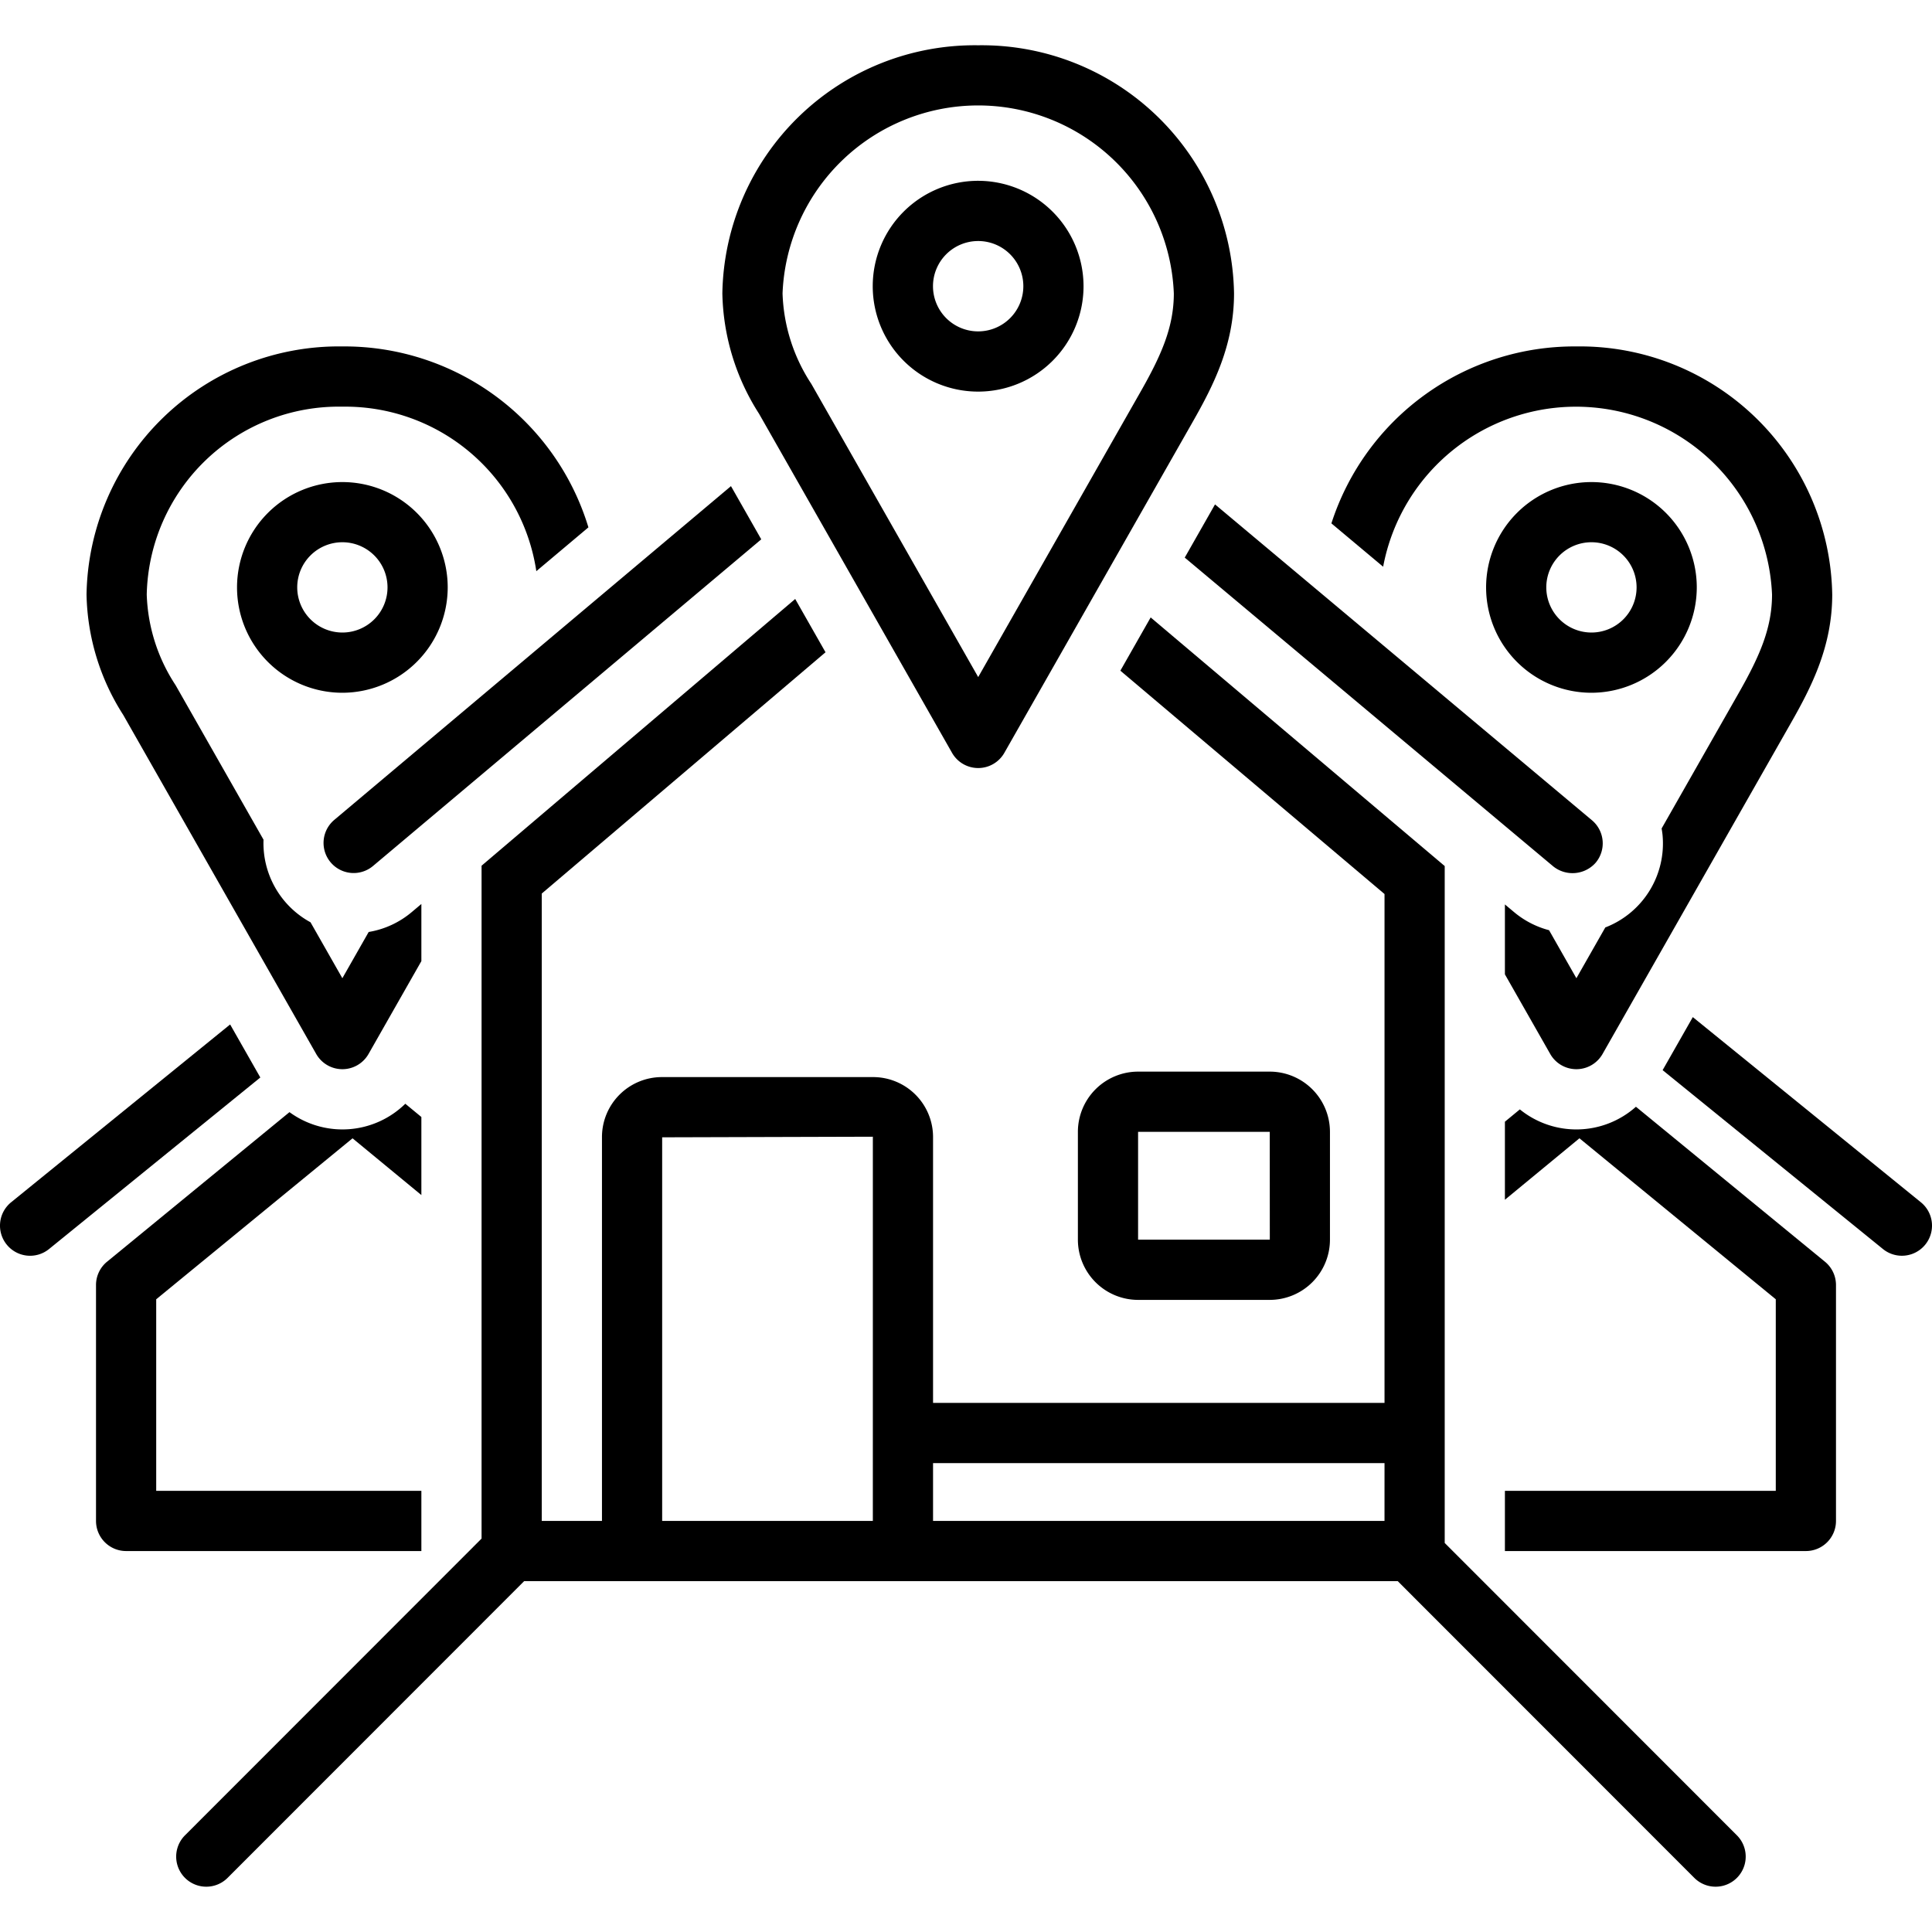
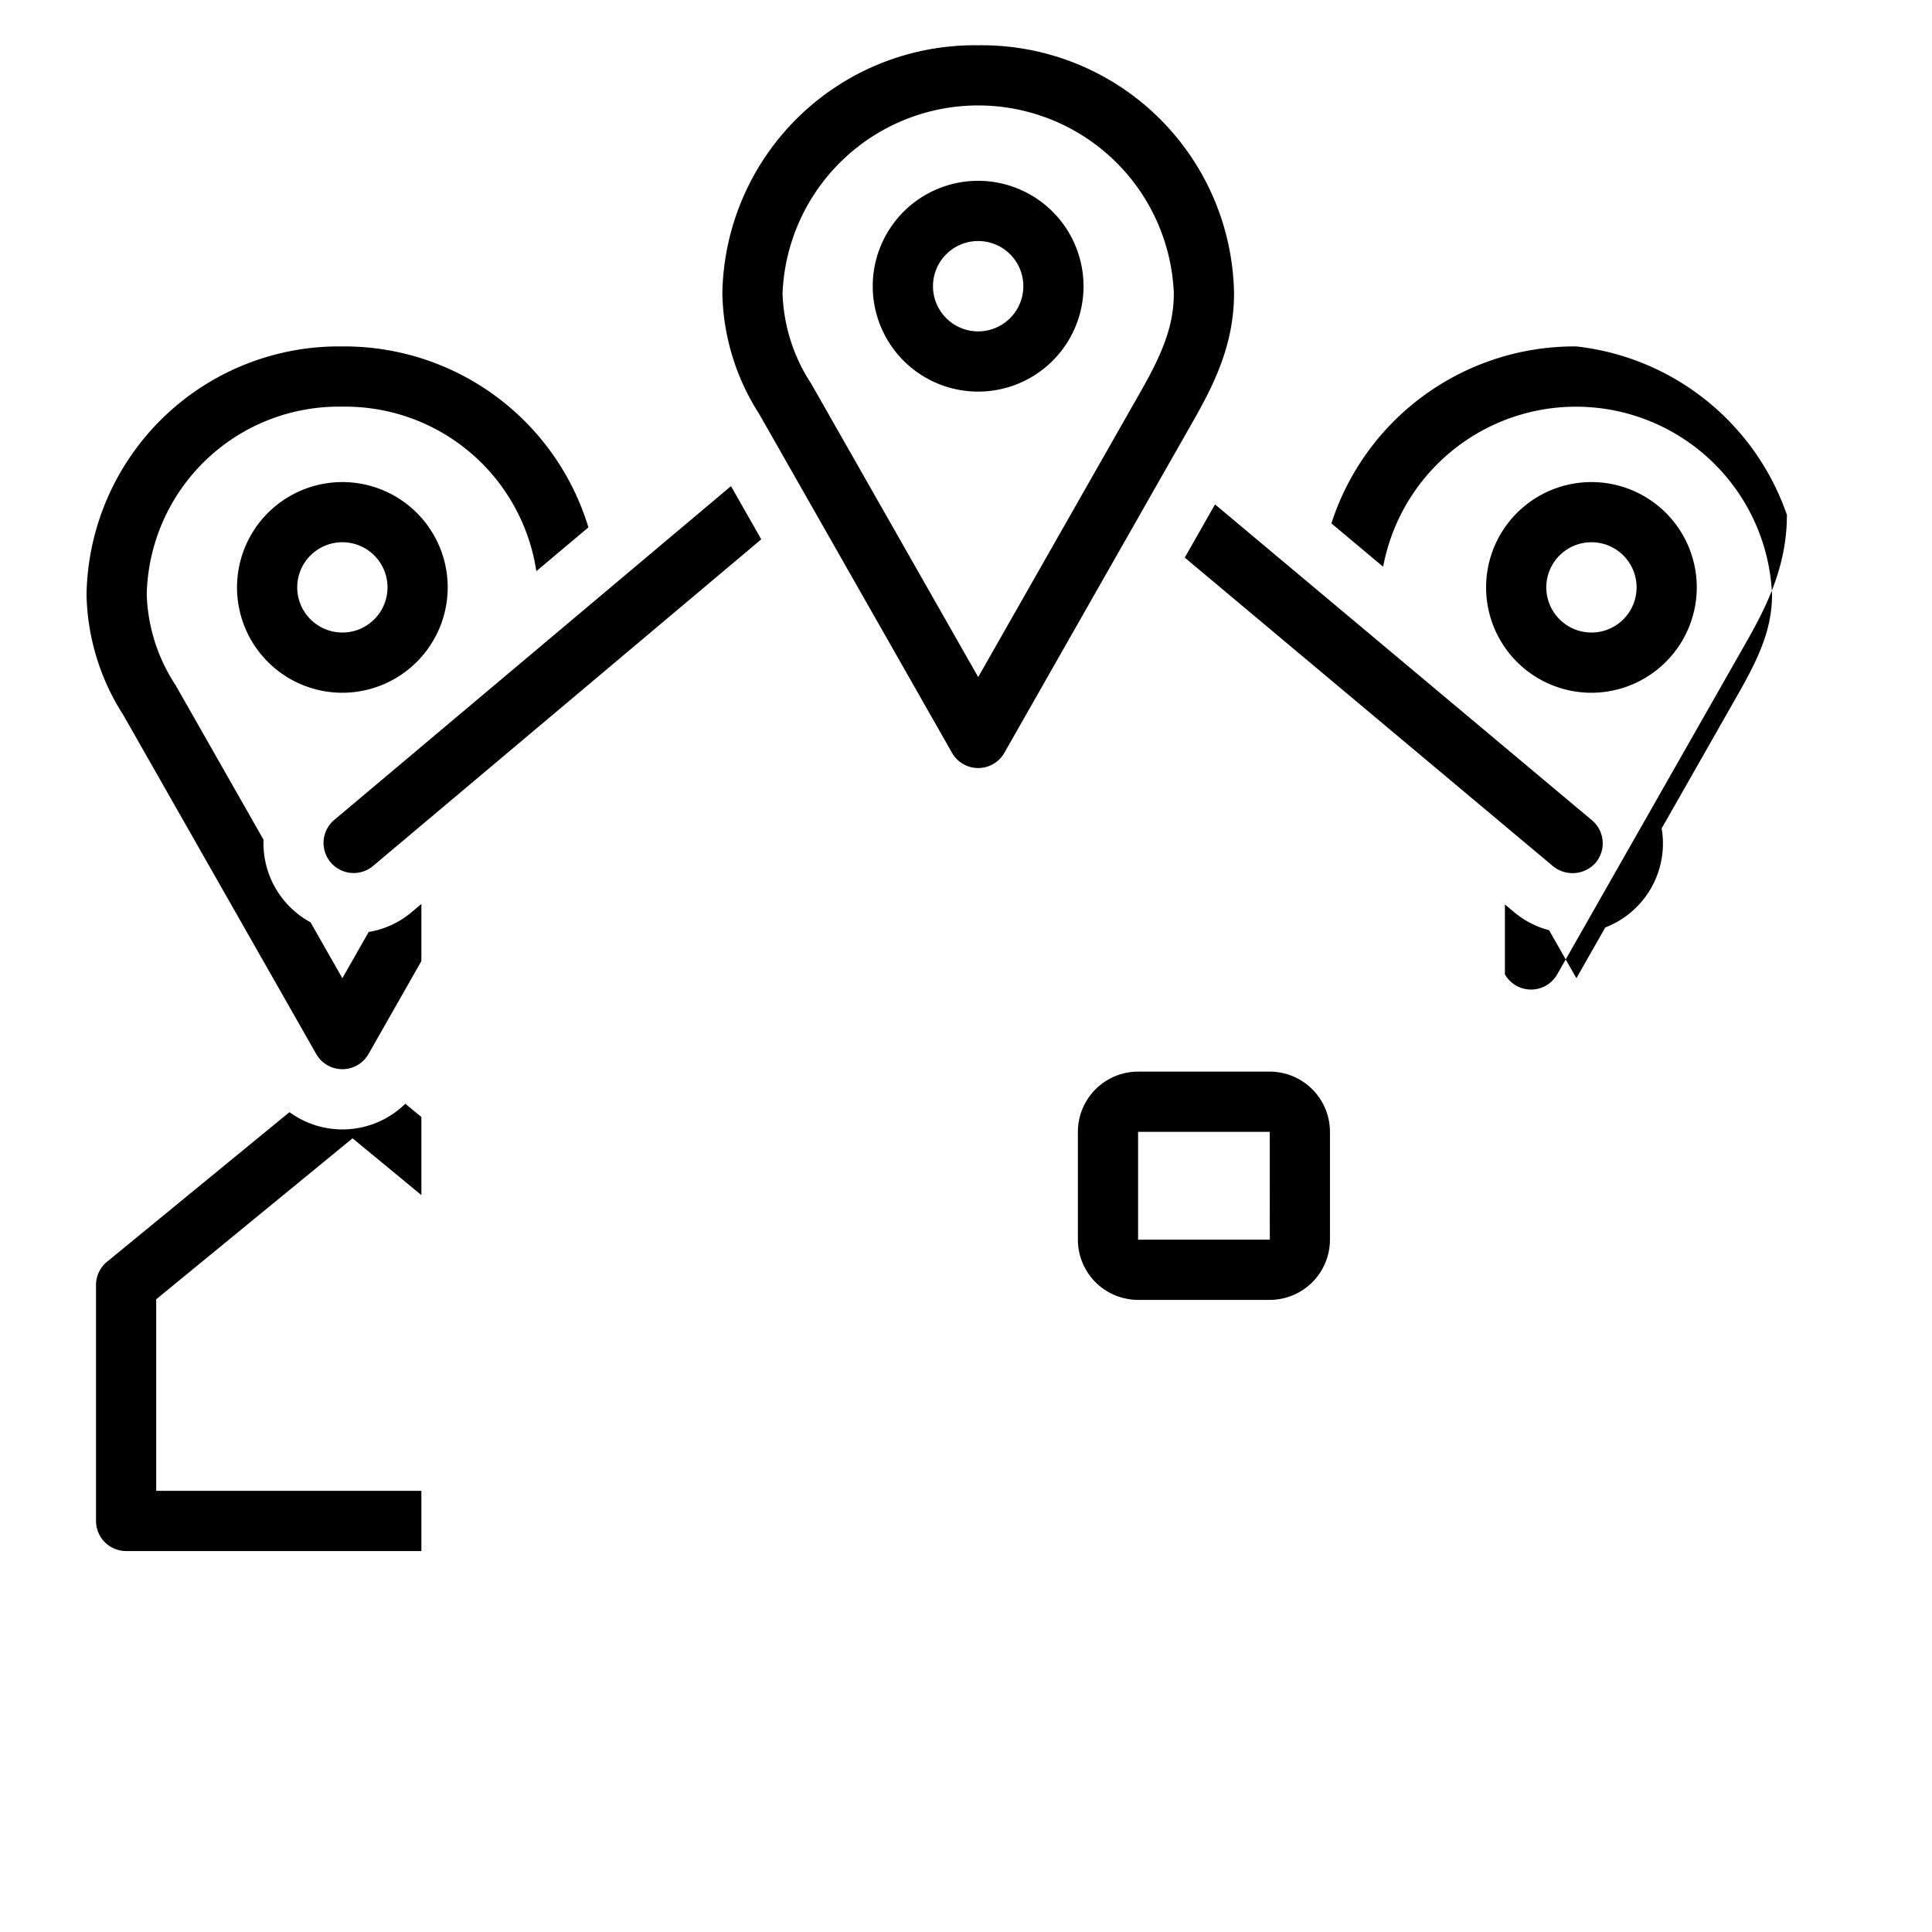
<svg xmlns="http://www.w3.org/2000/svg" data-name="Layer 1" id="Layer_1" viewBox="0 0 128 128">
  <title />
  <path d="M112.416,38.914a6.979,6.979,0,1,0-6.979,6.983A6.99,6.99,0,0,0,112.416,38.914Zm-9.97,0a2.991,2.991,0,1,1,2.991,2.993A2.995,2.995,0,0,1,102.446,38.914Z" />
  <path d="M29.662,38.914a6.979,6.979,0,1,0-6.979,6.983A6.99,6.99,0,0,0,29.662,38.914Zm-9.97,0a2.991,2.991,0,1,1,2.991,2.993A2.995,2.995,0,0,1,19.692,38.914Z" />
  <path d="M78.492,36.943S102.895,57.39,102.91,57.403a2.046,2.046,0,0,0,2.809-.248,1.996,1.996,0,0,0-.248-2.811L80.498,33.418C79.975,34.337,79.32,35.488,78.492,36.943Z" />
  <path d="M24.714,57.373,50.435,35.732l-2.006-3.525L22.147,54.32a1.994,1.994,0,0,0,2.567,3.053Z" />
  <path d="M64.808,3A16.718,16.718,0,0,0,47.858,19.436a15.293,15.293,0,0,0,2.431,7.976L63.075,49.877a1.994,1.994,0,0,0,3.466,0c4.653-8.176,12.462-21.897,12.478-21.925,1.386-2.434,2.739-5.095,2.739-8.516A16.717,16.717,0,0,0,64.808,3ZM75.551,25.98c-.08.142-7.335,12.889-10.743,18.878L53.755,25.438a11.573,11.573,0,0,1-1.909-6.002,12.972,12.972,0,0,1,25.923,0C77.769,21.653,76.957,23.512,75.551,25.98Z" />
  <path d="M64.808,11.979a6.983,6.983,0,1,0,6.979,6.983A6.99,6.99,0,0,0,64.808,11.979Zm0,9.976a2.993,2.993,0,1,1,2.991-2.993A2.995,2.995,0,0,1,64.808,21.955Z" />
  <path d="M75.401,86.121h8.724a3.993,3.993,0,0,0,3.988-3.99V74.988a3.993,3.993,0,0,0-3.988-3.99H75.401A3.993,3.993,0,0,0,71.413,74.988v7.143A3.993,3.993,0,0,0,75.401,86.121Zm0-11.133h8.724l.003,7.143H75.401Z" />
-   <path d="M112.253,124.415a1.994,1.994,0,0,0,2.82-2.821L95.716,102.226V57.379L76.235,40.907c-.609,1.069-1.275,2.241-2.008,3.528L91.728,59.232V92.946H61.817V75.31a3.974,3.974,0,0,0-3.988-3.95H43.87a3.974,3.974,0,0,0-3.988,3.95V100.766H35.893V59.2L54.693,43.214l-2.009-3.53L31.905,57.355v44.58l-19.648,19.659a1.994,1.994,0,1,0,2.82,2.821l19.648-19.659H92.605ZM57.828,100.766H43.87V75.35l13.959-.04Zm33.899,0H61.817V96.936H91.728Z" />
-   <path d="M99.704,98.771v3.99h19.941a1.995,1.995,0,0,0,1.994-1.995V85.136a1.994,1.994,0,0,0-.73-1.543L108.385,73.325a5.938,5.938,0,0,1-7.691.175l-.99.816v5.171l4.938-4.072,13.008,10.666V98.771Z" />
-   <path d="M127.262,79.653,112.153,67.386q-.939,1.65-2,3.514l14.597,11.851a1.994,1.994,0,0,0,2.512-3.098Z" />
  <path d="M8.164,47.364,20.95,69.829a1.994,1.994,0,0,0,3.466,0c1.048-1.842,2.258-3.968,3.501-6.152v-3.786l-.637.536a5.927,5.927,0,0,1-2.854,1.319l-1.744,3.064-2.109-3.706a5.966,5.966,0,0,1-3.114-5.472L11.631,45.391a11.573,11.573,0,0,1-1.909-6.002,12.726,12.726,0,0,1,12.962-12.446A12.802,12.802,0,0,1,35.533,37.842l3.451-2.903A16.895,16.895,0,0,0,22.683,22.952,16.718,16.718,0,0,0,5.733,39.388,15.293,15.293,0,0,0,8.164,47.364Z" />
-   <path d="M104.44,22.952A16.914,16.914,0,0,0,88.209,34.675l3.428,2.872a13,13,0,0,1,25.765,1.841c0,2.216-.812,4.076-2.218,6.544-.046.081-2.427,4.266-5.097,8.956.025.151.049.302.063.457a5.964,5.964,0,0,1-3.795,6.101c-.708,1.243-1.362,2.393-1.915,3.364l-1.811-3.182a5.958,5.958,0,0,1-2.28-1.167L99.704,59.921V64.553l3.003,5.276a1.994,1.994,0,0,0,3.466,0c4.653-8.176,12.462-21.897,12.478-21.925,1.386-2.434,2.739-5.095,2.739-8.516A16.718,16.718,0,0,0,104.44,22.952Z" />
-   <path d="M.446,82.459a1.991,1.991,0,0,0,2.804.292l13.997-11.364L15.247,67.873.738,79.653A1.994,1.994,0,0,0,.446,82.459Z" />
+   <path d="M104.44,22.952A16.914,16.914,0,0,0,88.209,34.675l3.428,2.872a13,13,0,0,1,25.765,1.841c0,2.216-.812,4.076-2.218,6.544-.046.081-2.427,4.266-5.097,8.956.025.151.049.302.063.457a5.964,5.964,0,0,1-3.795,6.101c-.708,1.243-1.362,2.393-1.915,3.364l-1.811-3.182a5.958,5.958,0,0,1-2.28-1.167L99.704,59.921V64.553a1.994,1.994,0,0,0,3.466,0c4.653-8.176,12.462-21.897,12.478-21.925,1.386-2.434,2.739-5.095,2.739-8.516A16.718,16.718,0,0,0,104.44,22.952Z" />
  <path d="M23.357,75.416l4.56,3.76V74.004l-1.064-.878a5.948,5.948,0,0,1-7.674.556L7.091,83.593a1.994,1.994,0,0,0-.73,1.543V100.766a1.995,1.995,0,0,0,1.994,1.995h19.562V98.771H10.349V86.081Z" />
</svg>